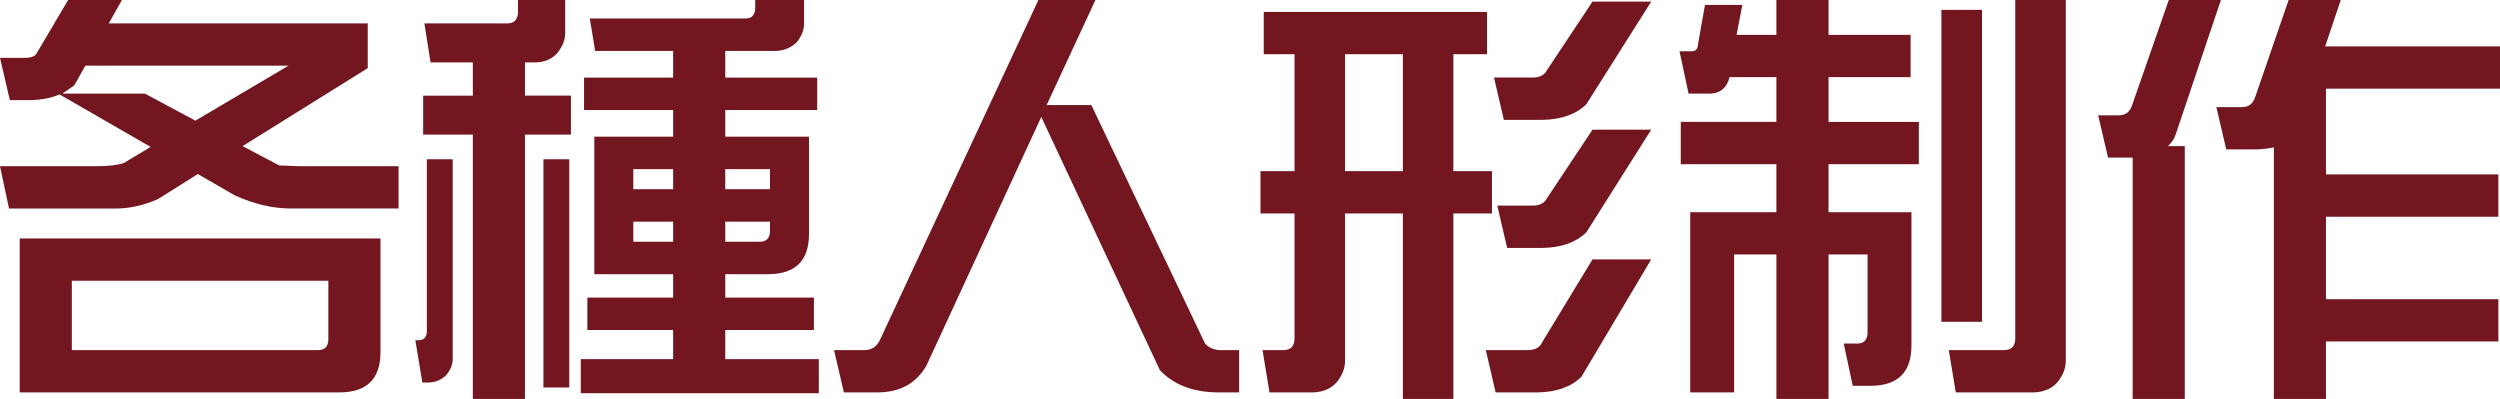
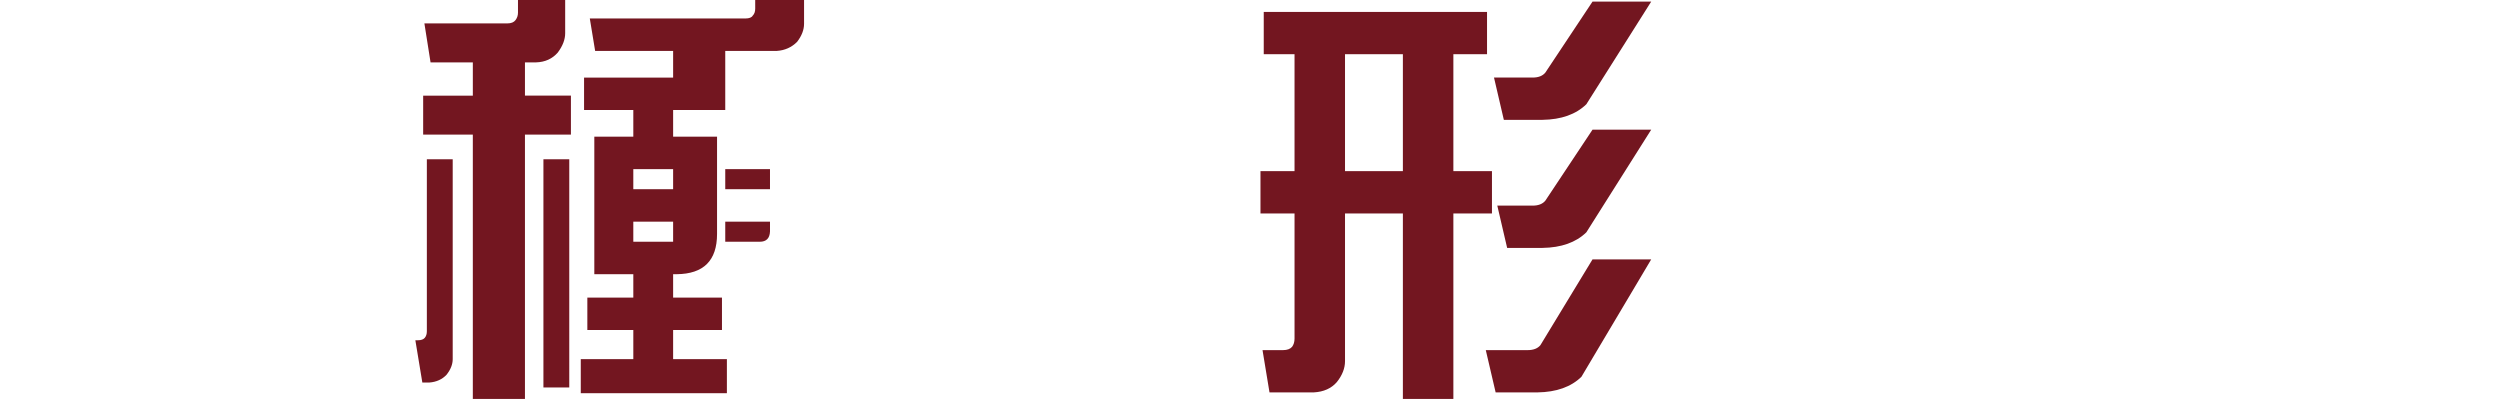
<svg xmlns="http://www.w3.org/2000/svg" version="1.1" id="レイヤー_1" x="0px" y="0px" width="319.737px" height="51.023px" viewBox="38.622 1.406 319.737 51.023" enable-background="new 38.622 1.406 319.737 51.023" xml:space="preserve">
  <g>
-     <path fill="#731620" d="M85.656,10.12l-16.01,9.974l4.672,2.467c0.735,0.036,1.609,0.071,2.625,0.105h12.651v5.406H75.788   c-2.276,0-4.655-0.56-7.14-1.68l-4.724-2.729l-5.093,3.202c-1.75,0.77-3.463,1.172-5.143,1.207H39.777l-1.155-5.406h12.284   c1.575,0,2.764-0.14,3.569-0.42l3.412-2.047L46.234,13.48c-1.015,0.455-2.293,0.701-3.832,0.735h-2.52l-1.26-5.407h3.149   c0.735,0,1.225-0.157,1.471-0.472l4.094-6.929h6.877l-1.68,2.992h33.123V10.12z M87.282,46.445c0,3.395-1.715,5.109-5.144,5.145   H41.141V31.905h46.142V46.445z M49.54,9.805l-1.417,2.52c-0.49,0.351-0.997,0.701-1.521,1.05h10.55l6.457,3.464l11.916-7.034H49.54   z M47.808,37.312v8.871h31.496c0.84,0,1.276-0.438,1.313-1.313V37.31H47.808V37.312z" />
-     <path fill="#731620" d="M93.214,43.769V21.774h3.307v25.564c0,0.665-0.262,1.33-0.787,1.995c-0.56,0.595-1.296,0.927-2.205,0.997   h-0.892l-0.893-5.407h0.315c0.421,0,0.717-0.104,0.893-0.314C93.127,44.398,93.214,44.118,93.214,43.769z M92.743,13.638h6.352   V9.386h-5.407L92.9,4.399h10.604c0.489,0,0.841-0.14,1.05-0.42c0.21-0.28,0.315-0.595,0.315-0.945V1.406h6.036v4.251   c0,0.805-0.315,1.627-0.945,2.468c-0.701,0.805-1.627,1.225-2.782,1.259h-1.417v4.252h5.879v4.986h-5.879v33.805h-6.667V18.624   h-6.352L92.743,13.638L92.743,13.638z M108.123,50.96V21.774h3.306V50.96H108.123z M143.345,51.695H112.9v-4.357h11.811v-3.727   H113.74v-4.147h10.971v-2.992h-10.079V18.887h10.079v-3.413H113.32v-4.147h11.391V7.916h-9.974l-0.683-4.147h19.895   c0.489,0,0.804-0.122,0.945-0.368c0.21-0.209,0.315-0.507,0.315-0.892V1.407h6.248v3.044c0,0.771-0.298,1.54-0.892,2.31   c-0.701,0.701-1.558,1.084-2.572,1.155h-6.615v3.413h11.759v4.147h-11.759v3.412h10.709v12.442c0,3.395-1.716,5.109-5.145,5.144   h-5.564v2.993h11.338v4.146h-11.338v3.727h11.968V51.695z M119.619,25.606h5.092v-2.572h-5.092V25.606z M119.619,32.325h5.092   v-2.572h-5.092V32.325z M137.1,23.034h-5.722v2.572h5.722V23.034z M137.1,29.753h-5.722v2.572h4.41c0.84,0,1.276-0.438,1.313-1.313   V29.753z" />
-     <path fill="#731620" d="M151.168,44.871L171.43,1.406h7.296l-6.247,13.438h5.722l14.541,30.498c0.42,0.489,1.032,0.771,1.838,0.841   h2.52v5.406h-2.625c-3.22,0-5.722-0.944-7.507-2.835l-15.17-32.388L157.1,48.179c-1.296,2.24-3.343,3.376-6.142,3.412h-4.409   l-1.26-5.406h3.884C150.082,46.184,150.748,45.746,151.168,44.871z" />
+     <path fill="#731620" d="M93.214,43.769V21.774h3.307v25.564c0,0.665-0.262,1.33-0.787,1.995c-0.56,0.595-1.296,0.927-2.205,0.997   h-0.892l-0.893-5.407h0.315c0.421,0,0.717-0.104,0.893-0.314C93.127,44.398,93.214,44.118,93.214,43.769z M92.743,13.638h6.352   V9.386h-5.407L92.9,4.399h10.604c0.489,0,0.841-0.14,1.05-0.42c0.21-0.28,0.315-0.595,0.315-0.945V1.406h6.036v4.251   c0,0.805-0.315,1.627-0.945,2.468c-0.701,0.805-1.627,1.225-2.782,1.259h-1.417v4.252h5.879v4.986h-5.879v33.805h-6.667V18.624   h-6.352L92.743,13.638L92.743,13.638z M108.123,50.96V21.774h3.306V50.96H108.123z M143.345,51.695H112.9v-4.357h11.811v-3.727   H113.74v-4.147h10.971v-2.992h-10.079V18.887h10.079v-3.413H113.32v-4.147h11.391V7.916h-9.974l-0.683-4.147h19.895   c0.489,0,0.804-0.122,0.945-0.368c0.21-0.209,0.315-0.507,0.315-0.892V1.407h6.248v3.044c0,0.771-0.298,1.54-0.892,2.31   c-0.701,0.701-1.558,1.084-2.572,1.155h-6.615v3.413v4.147h-11.759v3.412h10.709v12.442c0,3.395-1.716,5.109-5.145,5.144   h-5.564v2.993h11.338v4.146h-11.338v3.727h11.968V51.695z M119.619,25.606h5.092v-2.572h-5.092V25.606z M119.619,32.325h5.092   v-2.572h-5.092V32.325z M137.1,23.034h-5.722v2.572h5.722V23.034z M137.1,29.753h-5.722v2.572h4.41c0.84,0,1.276-0.438,1.313-1.313   V29.753z" />
    <path fill="#731620" d="M200.249,2.928h28.557v5.407H224.5v14.961h4.936v5.407H224.5V52.43h-6.457V28.703h-7.401v18.898   c0,0.91-0.35,1.802-1.05,2.677c-0.7,0.806-1.68,1.242-2.939,1.313h-5.669l-0.892-5.406h2.624c0.525,0,0.909-0.141,1.155-0.42   c0.209-0.28,0.315-0.631,0.315-1.051v-16.01h-4.356v-5.407h4.356V8.336h-3.938V2.928z M218.043,8.336h-7.401v14.96h7.401V8.336z    M235.63,45.554l6.665-10.972h7.507l-8.924,15.014c-1.33,1.294-3.202,1.959-5.616,1.995h-5.355l-1.26-5.406h5.354   C234.738,46.184,235.28,45.974,235.63,45.554z M236.259,10.697l6.036-9.082h7.507l-8.294,13.123   c-1.33,1.295-3.202,1.96-5.616,1.995h-4.936l-1.259-5.407h4.935C235.367,11.327,235.909,11.118,236.259,10.697z M236.259,27.076   l6.036-9.082h7.507l-8.293,13.123c-1.331,1.295-3.202,1.96-5.616,1.995h-4.515l-1.26-5.407h4.514   C235.367,27.706,235.909,27.495,236.259,27.076z" />
-     <path fill="#731620" d="M265.814,28.545v-6.142h-12.23v-5.407h12.23v-5.722h-5.984c-0.351,1.331-1.139,2.03-2.362,2.1h-2.888   l-1.155-5.408h1.575c0.49,0,0.753-0.297,0.788-0.892l0.892-5.04h4.776l-0.733,3.832h5.092V1.406h6.667v4.461h10.498v5.407h-10.498   v5.723h11.548v5.406h-11.548v6.142h10.604v17.06c0,3.395-1.715,5.108-5.145,5.144h-2.362l-1.155-5.405h1.732   c0.841,0,1.277-0.438,1.313-1.313V33.95h-4.986v18.478h-6.667V33.952h-5.407V51.59h-5.616V28.545H265.814z M292.113,2.667v39.895   h-5.197V2.667H292.113z M302.822,1.406v46.194c0,0.91-0.351,1.802-1.051,2.677c-0.7,0.806-1.68,1.242-2.938,1.313h-10.079   l-0.893-5.406h7.034c0.525,0,0.911-0.141,1.155-0.42c0.21-0.28,0.315-0.631,0.315-1.051V1.406H302.822z" />
-     <path fill="#731620" d="M322.664,1.406l-5.774,17.165c-0.176,0.56-0.507,1.068-0.997,1.522h2.151V52.43h-6.665V21.564h-3.15   l-1.261-5.407h2.626c0.84,0,1.399-0.402,1.68-1.208l4.724-13.543H322.664z M329.435,52.43V20.251   c-0.665,0.141-1.399,0.228-2.205,0.262h-3.884l-1.261-5.406h3.256c0.84,0,1.399-0.402,1.68-1.208l4.305-12.493h6.667l-1.996,5.931   h22.362v5.407h-22.257v10.971h22.046v5.407h-22.046v10.551h22.046v5.407h-22.046v7.348h-6.667V52.43z" />
  </g>
</svg>